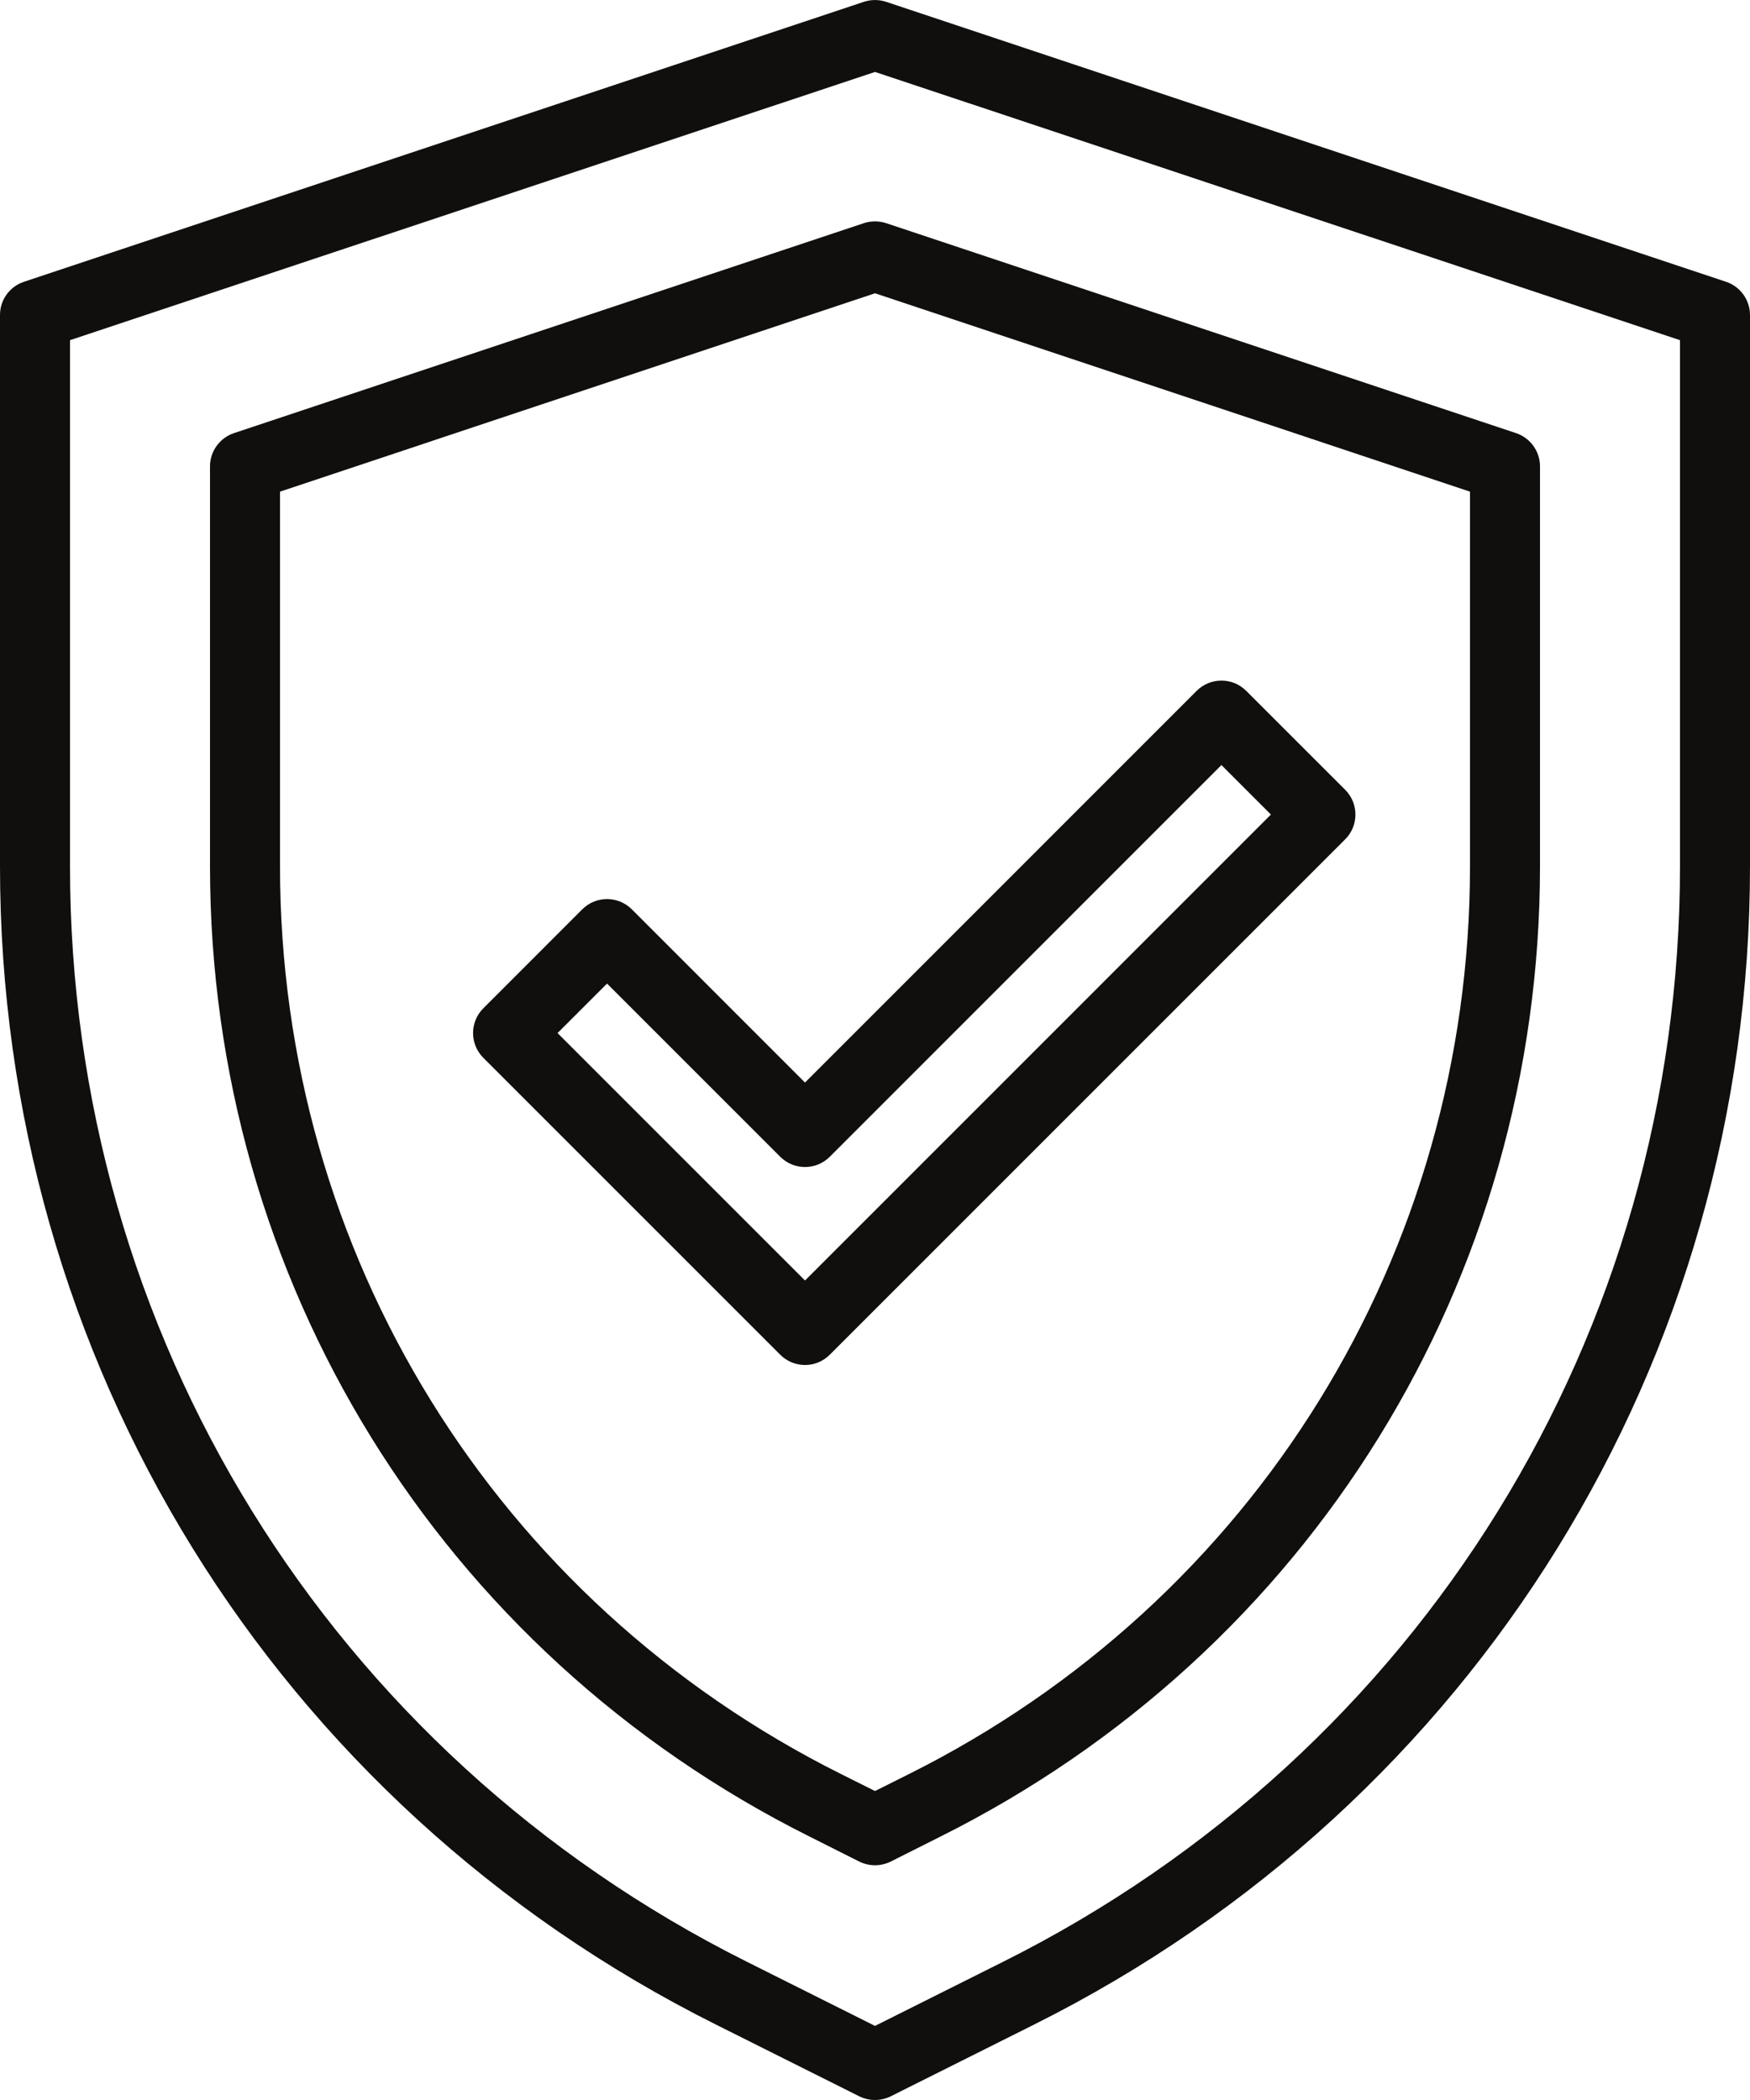
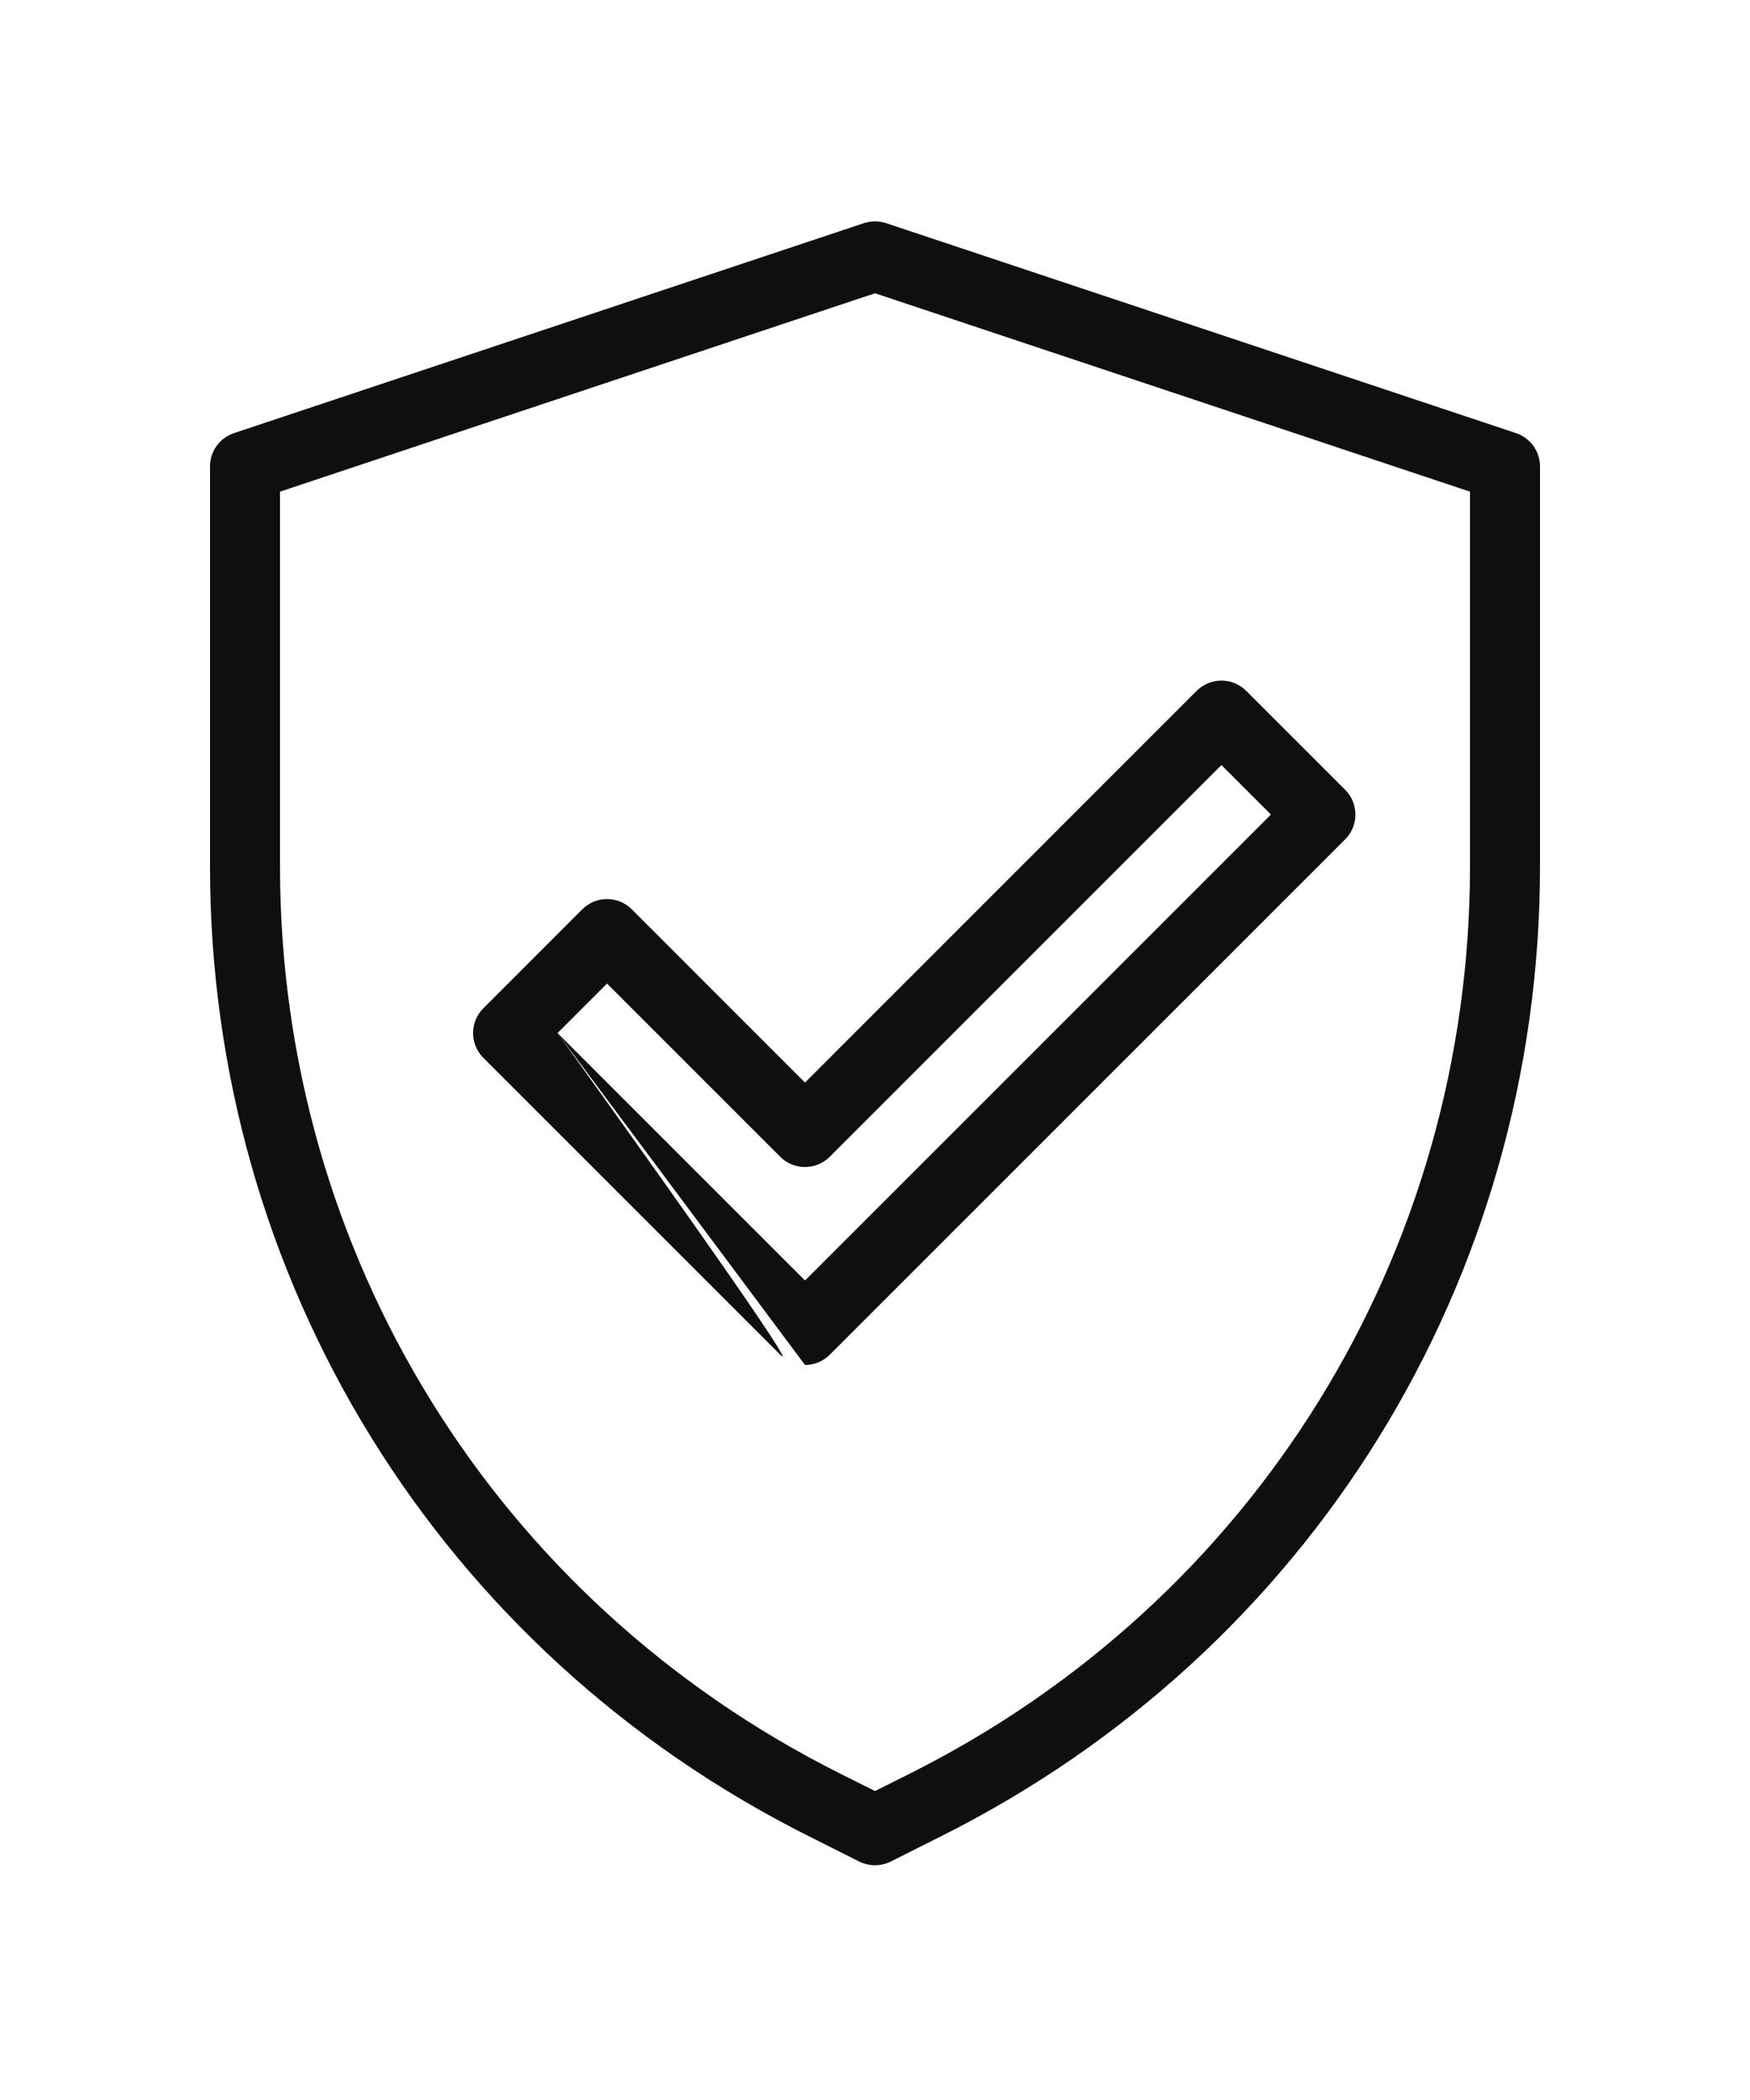
<svg xmlns="http://www.w3.org/2000/svg" height="60.0" preserveAspectRatio="xMidYMid meet" version="1.0" viewBox="7.0 2.0 50.0 60.0" width="50.0" zoomAndPan="magnify">
  <g fill="#100f0d" id="change1_1">
-     <path d="M 9 11.719 L 9 26.75 C 9 40.094 16.414 52.09 28.348 58.055 L 32 59.883 L 35.652 58.055 C 47.586 52.09 55 40.094 55 26.75 L 55 11.719 L 32 4.055 Z M 32 62 C 31.848 62 31.695 61.965 31.551 61.895 L 27.453 59.844 C 14.836 53.535 7 40.855 7 26.75 L 7 11 C 7 10.57 7.273 10.188 7.684 10.051 L 31.684 2.051 C 31.891 1.984 32.109 1.984 32.316 2.051 L 56.316 10.051 C 56.723 10.188 57 10.57 57 11 L 57 26.75 C 57 40.855 49.164 53.535 36.547 59.844 L 32.449 61.895 C 32.305 61.965 32.152 62 32 62" fill="inherit" />
    <path d="M 15 16.047 L 15 26.75 C 15 37.805 21.145 47.746 31.031 52.688 L 32 53.172 L 32.969 52.688 C 42.855 47.746 49 37.805 49 26.75 L 49 16.047 L 32 10.379 Z M 32 55.293 C 31.848 55.293 31.695 55.258 31.551 55.188 L 30.137 54.477 C 19.566 49.195 13 38.57 13 26.75 L 13 15.324 C 13 14.895 13.277 14.512 13.684 14.375 L 31.684 8.375 C 31.891 8.309 32.109 8.309 32.316 8.375 L 50.316 14.375 C 50.723 14.512 51 14.895 51 15.324 L 51 26.75 C 51 38.57 44.434 49.195 33.863 54.477 L 32.449 55.188 C 32.305 55.258 32.152 55.293 32 55.293" fill="inherit" />
-     <path d="M 22.93 31.516 L 30 38.586 L 43.312 25.273 L 41.898 23.859 L 30.707 35.051 C 30.316 35.441 29.684 35.441 29.293 35.051 L 24.344 30.102 Z M 30 41 C 29.734 41 29.48 40.895 29.293 40.707 L 20.809 32.223 C 20.621 32.035 20.516 31.781 20.516 31.516 C 20.516 31.25 20.621 30.996 20.809 30.809 L 23.637 27.98 C 24.027 27.59 24.66 27.59 25.051 27.98 L 30 32.93 L 41.191 21.738 C 41.582 21.348 42.215 21.348 42.605 21.738 L 45.434 24.566 C 45.824 24.957 45.824 25.59 45.434 25.98 L 30.707 40.707 C 30.52 40.895 30.266 41 30 41" fill="inherit" />
+     <path d="M 22.93 31.516 L 30 38.586 L 43.312 25.273 L 41.898 23.859 L 30.707 35.051 C 30.316 35.441 29.684 35.441 29.293 35.051 L 24.344 30.102 Z C 29.734 41 29.48 40.895 29.293 40.707 L 20.809 32.223 C 20.621 32.035 20.516 31.781 20.516 31.516 C 20.516 31.25 20.621 30.996 20.809 30.809 L 23.637 27.98 C 24.027 27.59 24.66 27.59 25.051 27.98 L 30 32.93 L 41.191 21.738 C 41.582 21.348 42.215 21.348 42.605 21.738 L 45.434 24.566 C 45.824 24.957 45.824 25.59 45.434 25.98 L 30.707 40.707 C 30.52 40.895 30.266 41 30 41" fill="inherit" />
  </g>
</svg>